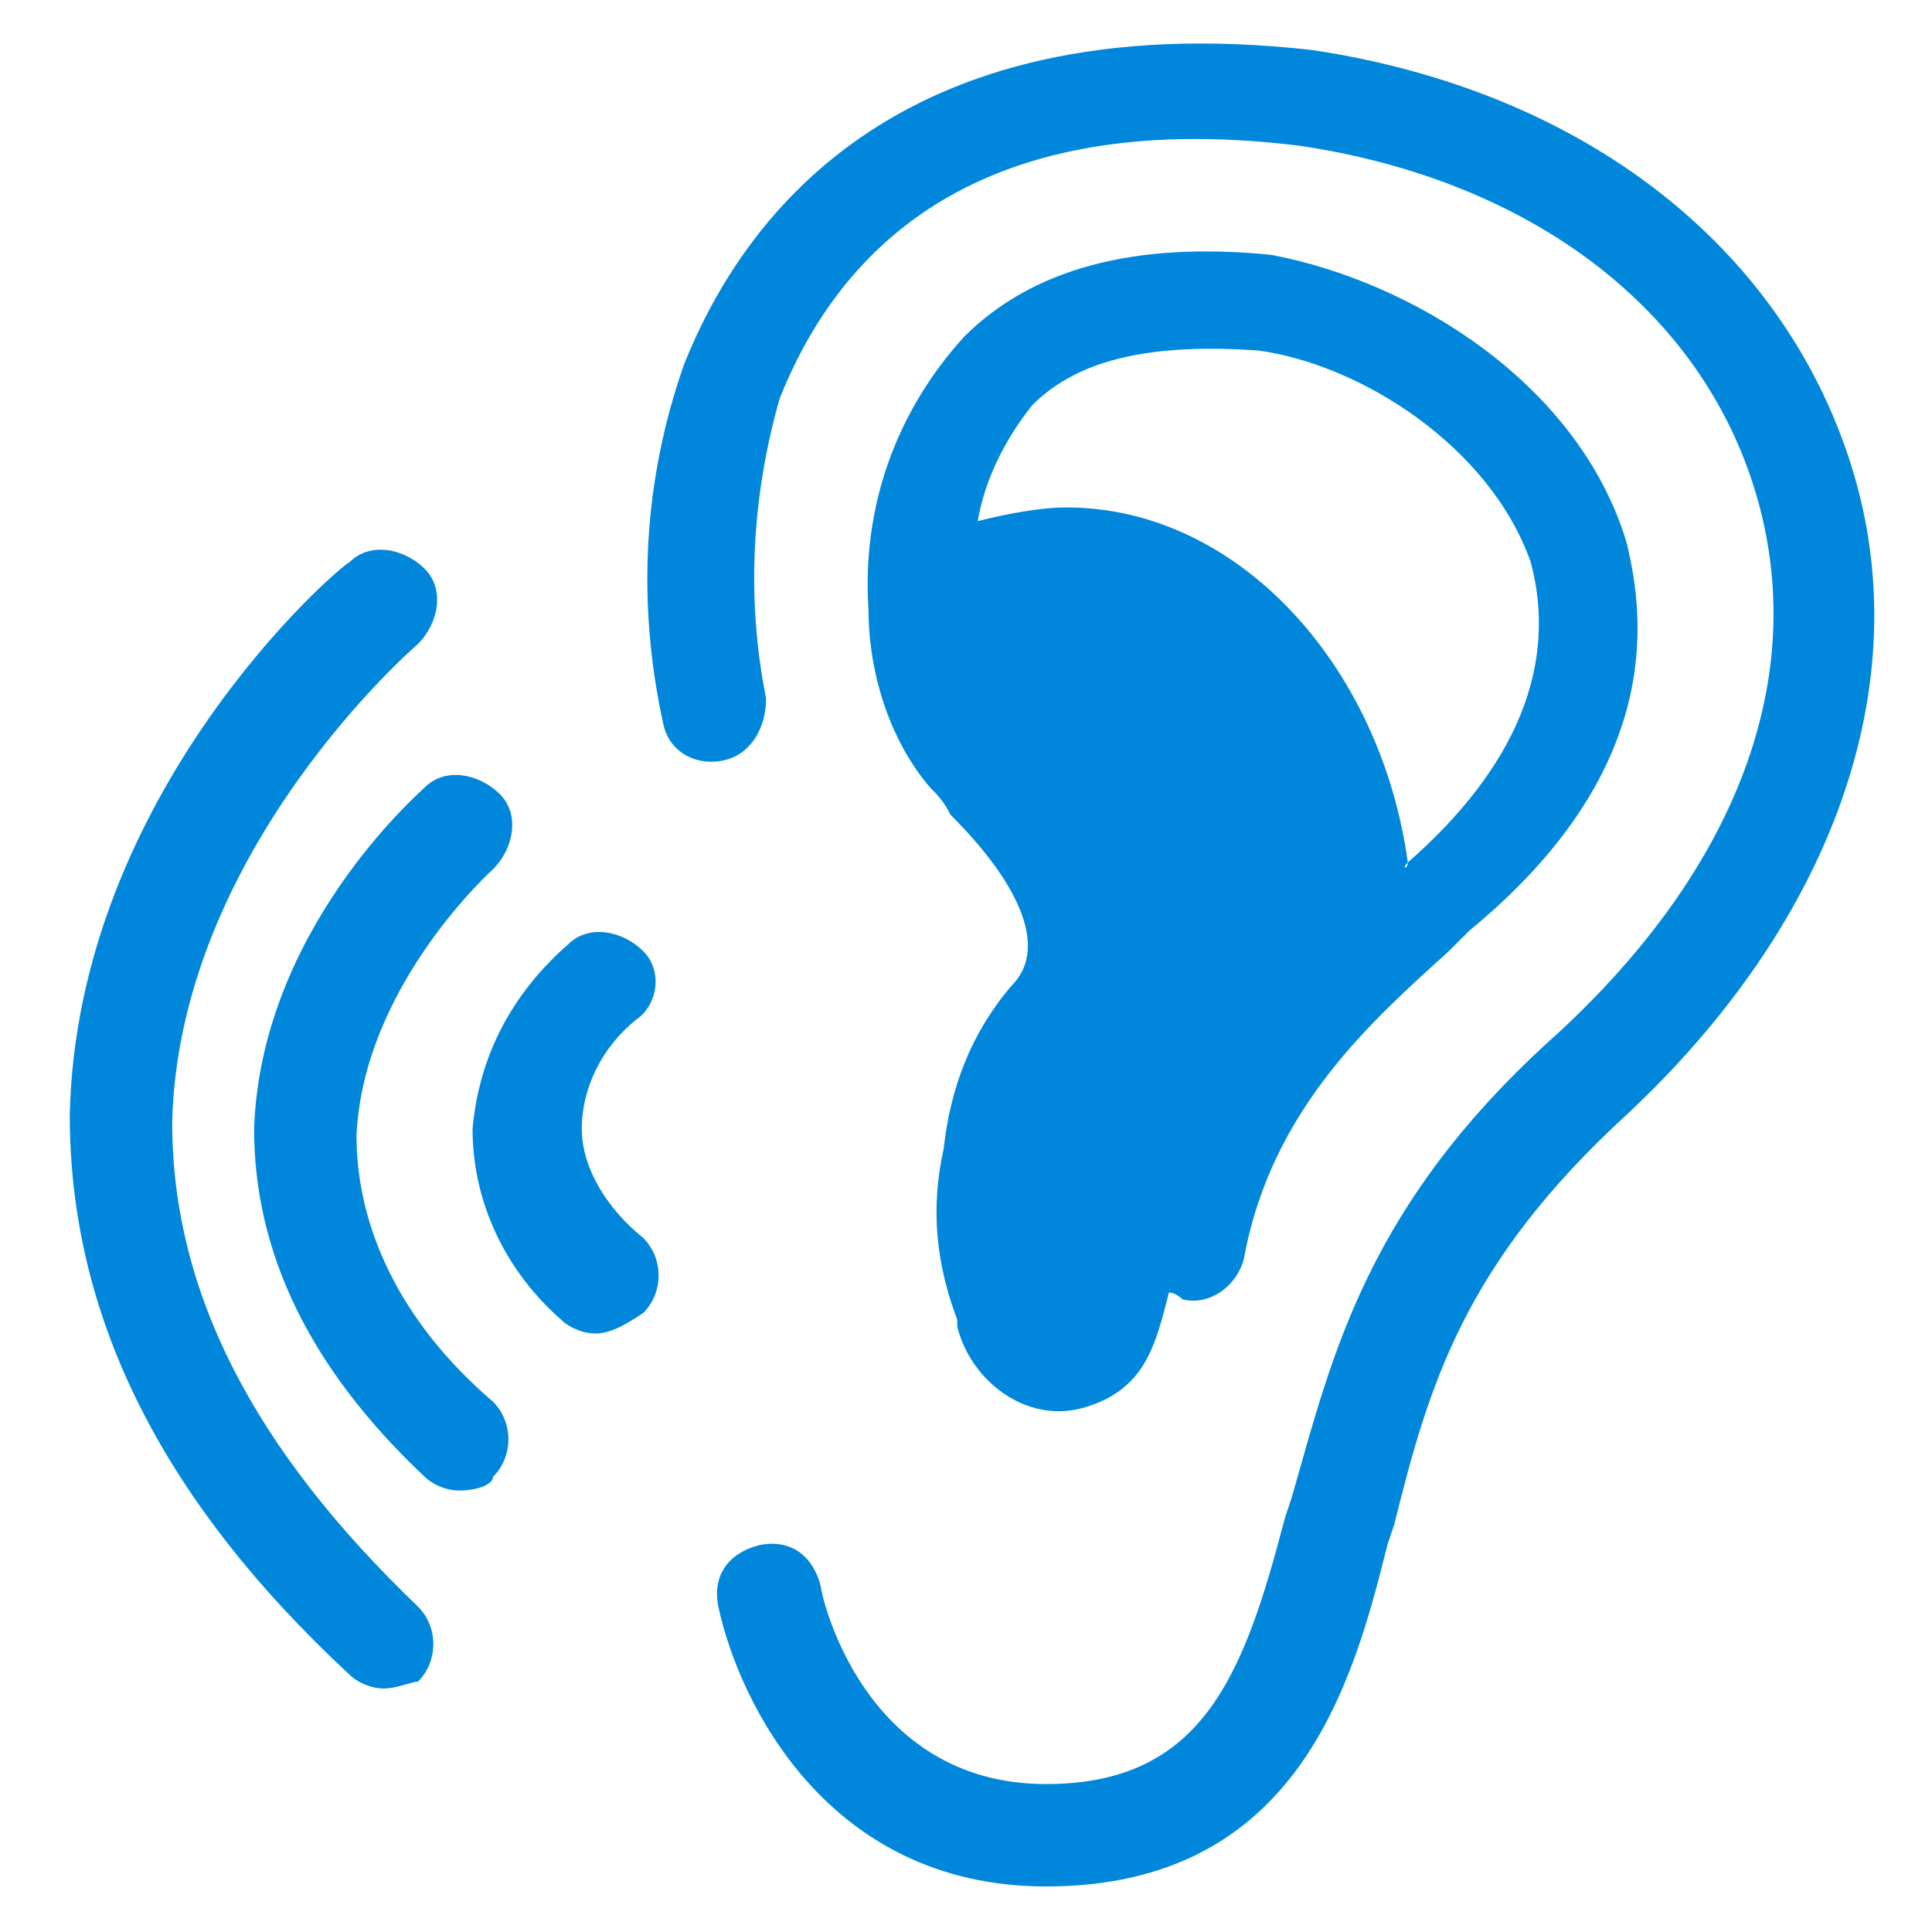
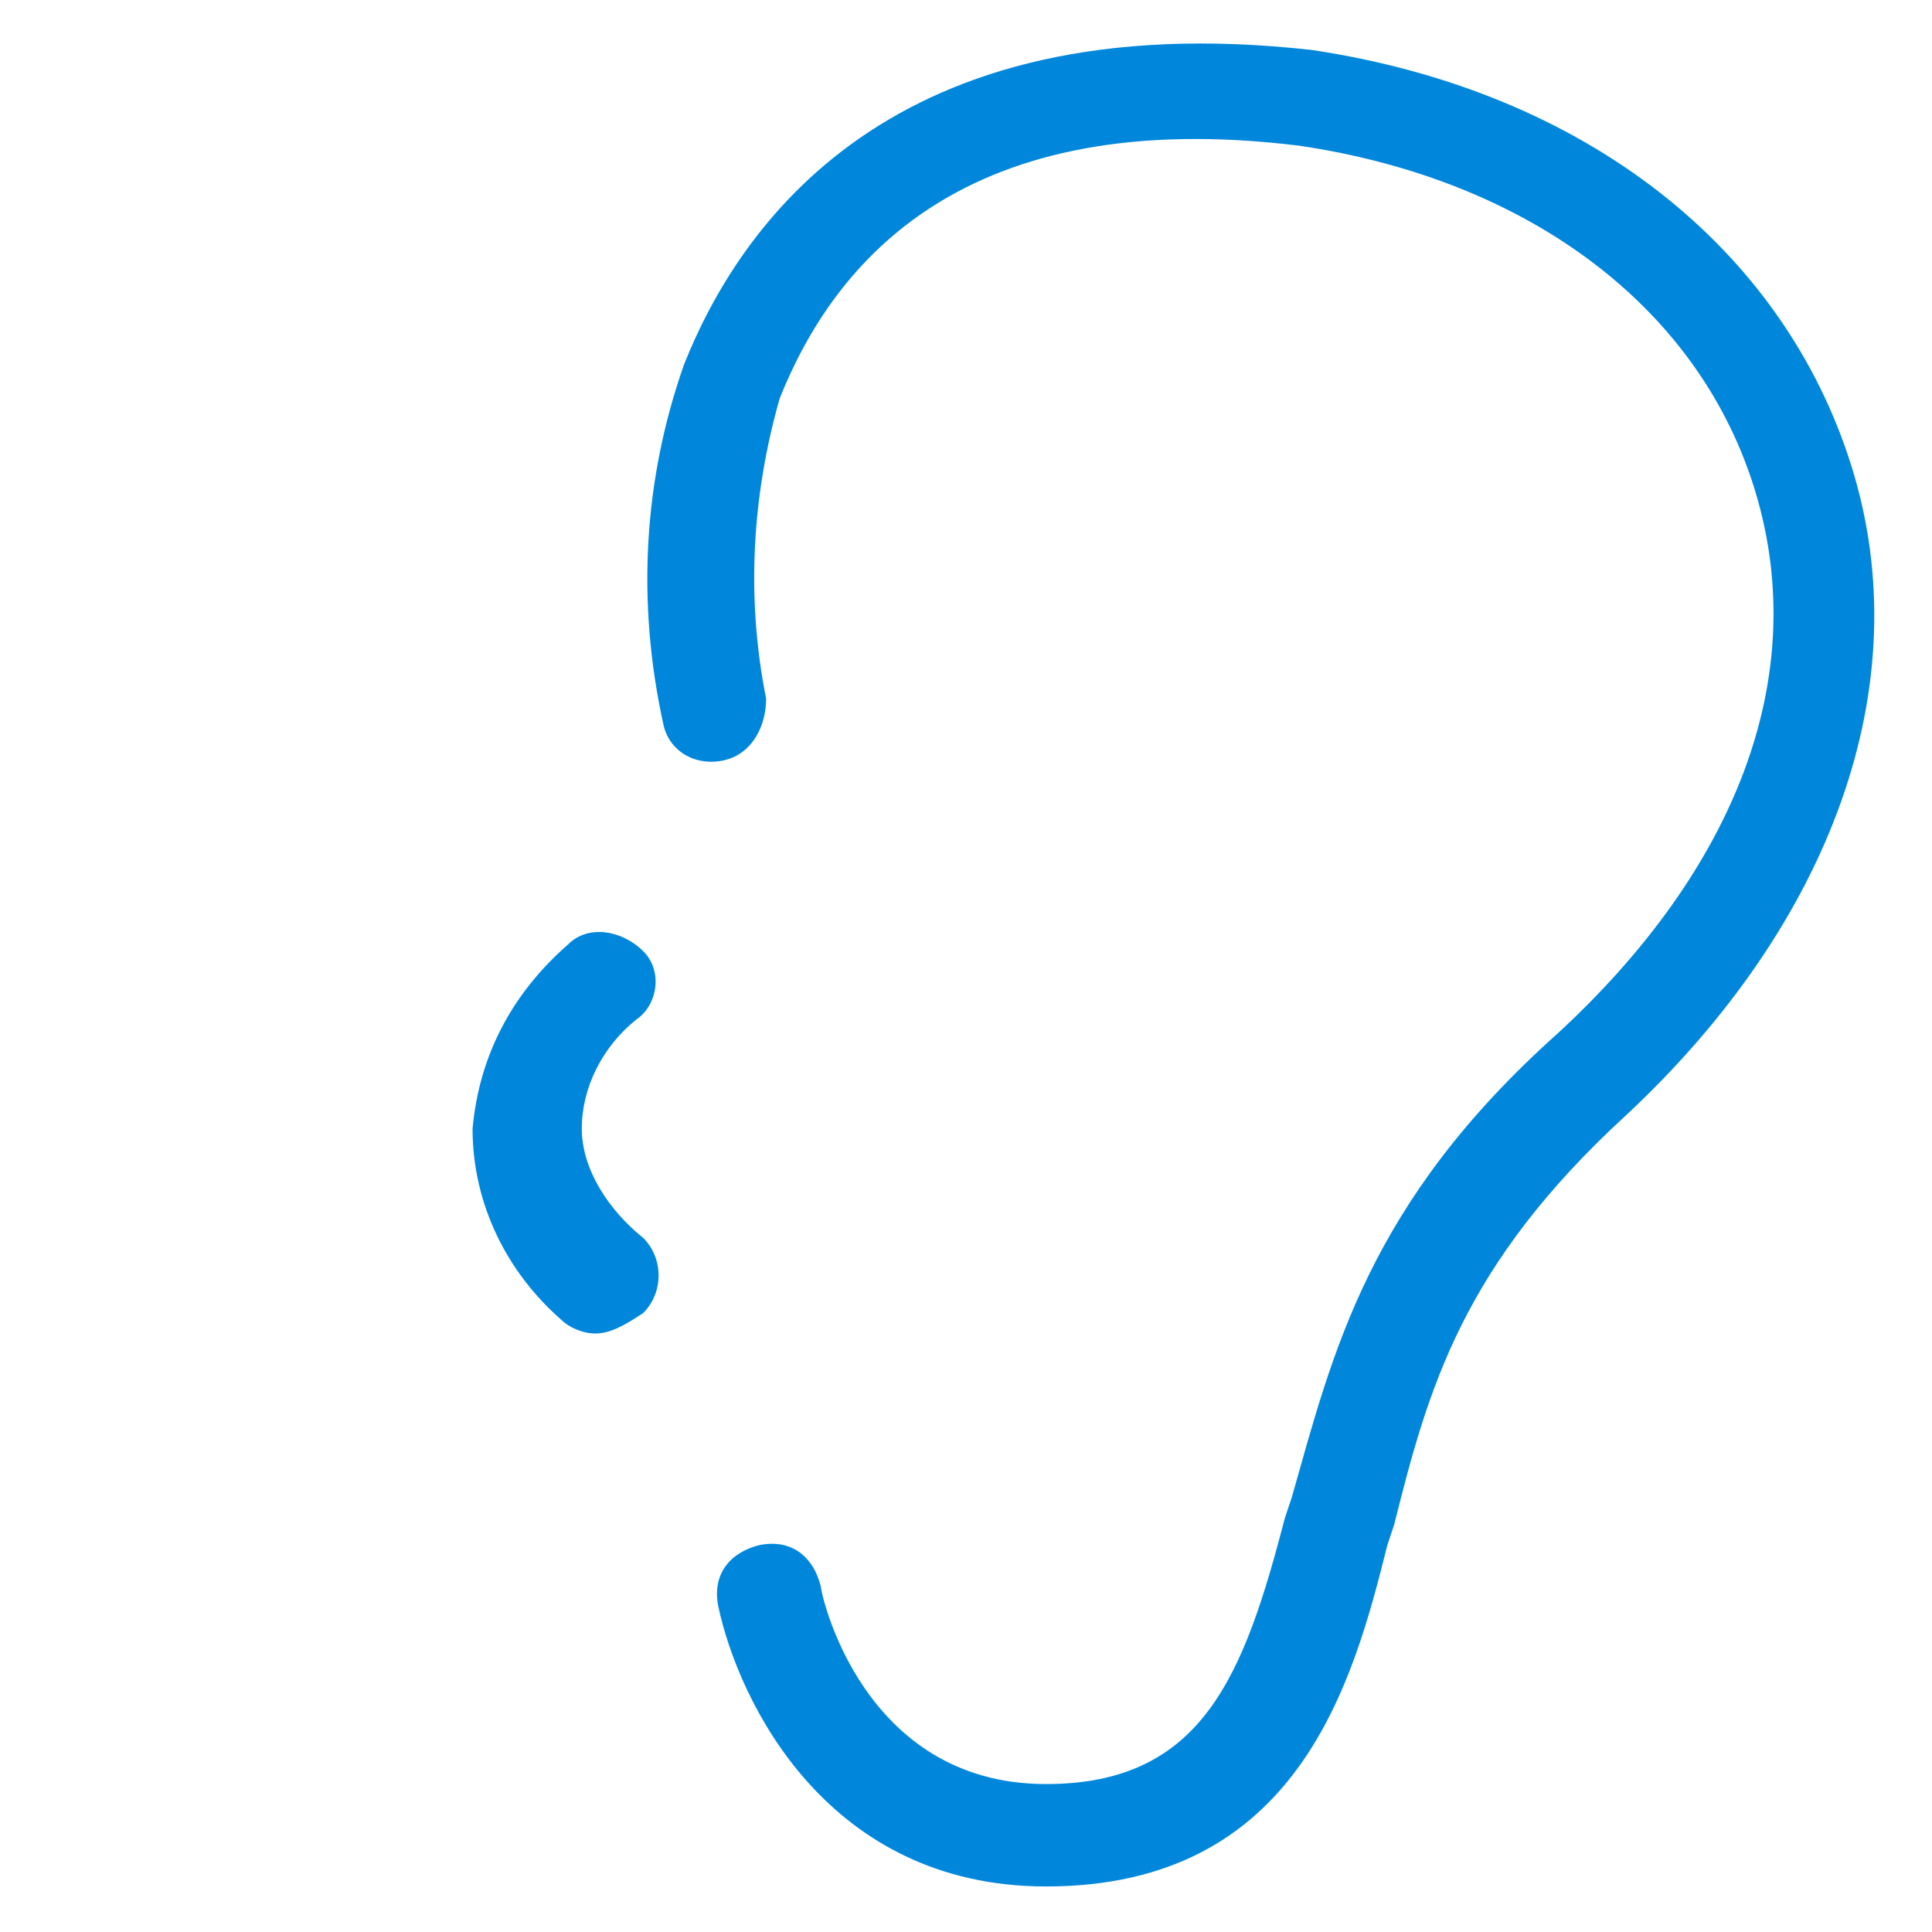
<svg xmlns="http://www.w3.org/2000/svg" version="1.1" id="レイヤー_1" x="0px" y="0px" viewBox="0 0 28.3 28.3" style="enable-background:new 0 0 28.3 28.3;" xml:space="preserve">
  <style type="text/css">
	.st0{fill:#0087DB;}
	.st1{fill:none;}
</style>
  <g id="グループ_2298" transform="translate(-1199.778 -96.467)">
    <path id="パス_1607" class="st0" d="M1208.5,116c-0.2,0-0.4-0.1-0.5-0.2c-0.8-0.7-1.3-1.7-1.3-2.8c0.1-1.1,0.6-2,1.4-2.7   c0.3-0.3,0.8-0.2,1.1,0.1c0.3,0.3,0.2,0.8-0.1,1c-0.5,0.4-0.8,1-0.8,1.6s0.4,1.2,0.9,1.6c0.3,0.3,0.3,0.8,0,1.1   C1208.9,115.9,1208.7,116,1208.5,116L1208.5,116z" />
-     <path id="パス_1608" class="st0" d="M1206.5,118.3c-0.2,0-0.4-0.1-0.5-0.2c-1.7-1.6-2.5-3.3-2.5-5.1c0.1-2.9,2.4-4.9,2.5-5   c0.3-0.3,0.8-0.2,1.1,0.1c0.3,0.3,0.2,0.8-0.1,1.1l0,0c0,0-1.9,1.7-2,3.9c0,1.3,0.6,2.7,2,3.9c0.3,0.3,0.3,0.8,0,1.1   C1207,118.2,1206.8,118.3,1206.5,118.3L1206.5,118.3z" />
-     <path id="パス_1609" class="st0" d="M1205.4,121.2c-0.2,0-0.4-0.1-0.5-0.2c-2.8-2.6-4.1-5.3-4.1-8.2c0.1-4.7,3.9-8,4.1-8.1   c0.3-0.3,0.8-0.2,1.1,0.1c0.3,0.3,0.2,0.8-0.1,1.1l0,0c0,0-3.5,3-3.6,7c0,2.5,1.2,4.8,3.6,7.1c0.3,0.3,0.3,0.8,0,1.1   C1205.8,121.1,1205.6,121.2,1205.4,121.2L1205.4,121.2z" />
-     <path id="パス_1610" class="st1" d="M1219.3,110.1c0.3-0.3,0.5-0.5,0.8-0.7c0.1-0.1,0.2-0.2,0.3-0.3c1.6-1.4,2.2-2.9,1.8-4.3   c-0.5-1.7-2.4-2.9-4-3.1c-1.5-0.2-2.6,0.1-3.3,0.8c-0.7,0.8-1,1.8-0.9,2.9v0.1v0.1c0,0.5,0.2,1,0.5,1.5c0.5-0.3,1-0.5,1.5-0.5   C1217.7,106.5,1219.1,108.1,1219.3,110.1z" />
    <path id="パス_1611" class="st0" d="M1226.9,103.3c-1-3.2-3.9-5.5-7.9-6.1c-6.2-0.7-8.4,2.6-9.2,4.6c-0.6,1.7-0.7,3.5-0.3,5.3   c0.1,0.4,0.5,0.6,0.9,0.5s0.6-0.5,0.6-0.9c-0.3-1.5-0.2-3,0.2-4.4c0.8-2,2.7-4.3,7.6-3.7c3.4,0.5,5.9,2.4,6.7,5.1   c0.8,2.7-0.3,5.5-2.9,7.9c-2.8,2.5-3.3,4.7-3.9,6.8l-0.1,0.3c-0.6,2.3-1.2,3.9-3.5,3.9c-2.7,0-3.3-2.8-3.3-2.9   c-0.1-0.4-0.4-0.7-0.9-0.6c-0.4,0.1-0.7,0.4-0.6,0.9l0,0c0.3,1.4,1.6,4.1,4.8,4.1c3.7,0,4.5-3,5-5l0.1-0.3c0.5-2,1-3.8,3.4-6   C1226.6,110,1227.9,106.5,1226.9,103.3z" />
-     <path id="パス_1612" class="st0" d="M1223.6,104.4c-0.7-2.3-3.1-3.8-5.2-4.2c-2-0.2-3.5,0.2-4.5,1.2c-1,1.1-1.5,2.5-1.4,4   c0,0.9,0.3,1.9,0.9,2.6c0.1,0.1,0.2,0.2,0.3,0.4c1.1,1.1,1.4,2,0.9,2.5c-0.6,0.7-0.9,1.5-1,2.4c-0.2,0.9-0.1,1.7,0.2,2.5v0.1   c0.2,0.8,1,1.4,1.8,1.2c0.4-0.1,0.7-0.3,0.9-0.6c0.2-0.3,0.3-0.7,0.4-1.1c0.1,0,0.2,0.1,0.2,0.1c0.4,0.1,0.8-0.2,0.9-0.6l0,0   c0.4-2.2,1.9-3.5,3-4.5c0.1-0.1,0.2-0.2,0.3-0.3C1224.1,107.8,1223.9,105.6,1223.6,104.4z M1220.4,109.1   C1220.4,109.2,1220.3,109.2,1220.4,109.1c-0.4-2.9-2.5-5.2-5-5.2c-0.4,0-0.9,0.1-1.3,0.2c0.1-0.6,0.4-1.2,0.8-1.7   c0.7-0.7,1.8-0.9,3.3-0.8c1.5,0.2,3.4,1.4,4,3.1C1222.6,106.2,1222,107.7,1220.4,109.1z" />
  </g>
</svg>